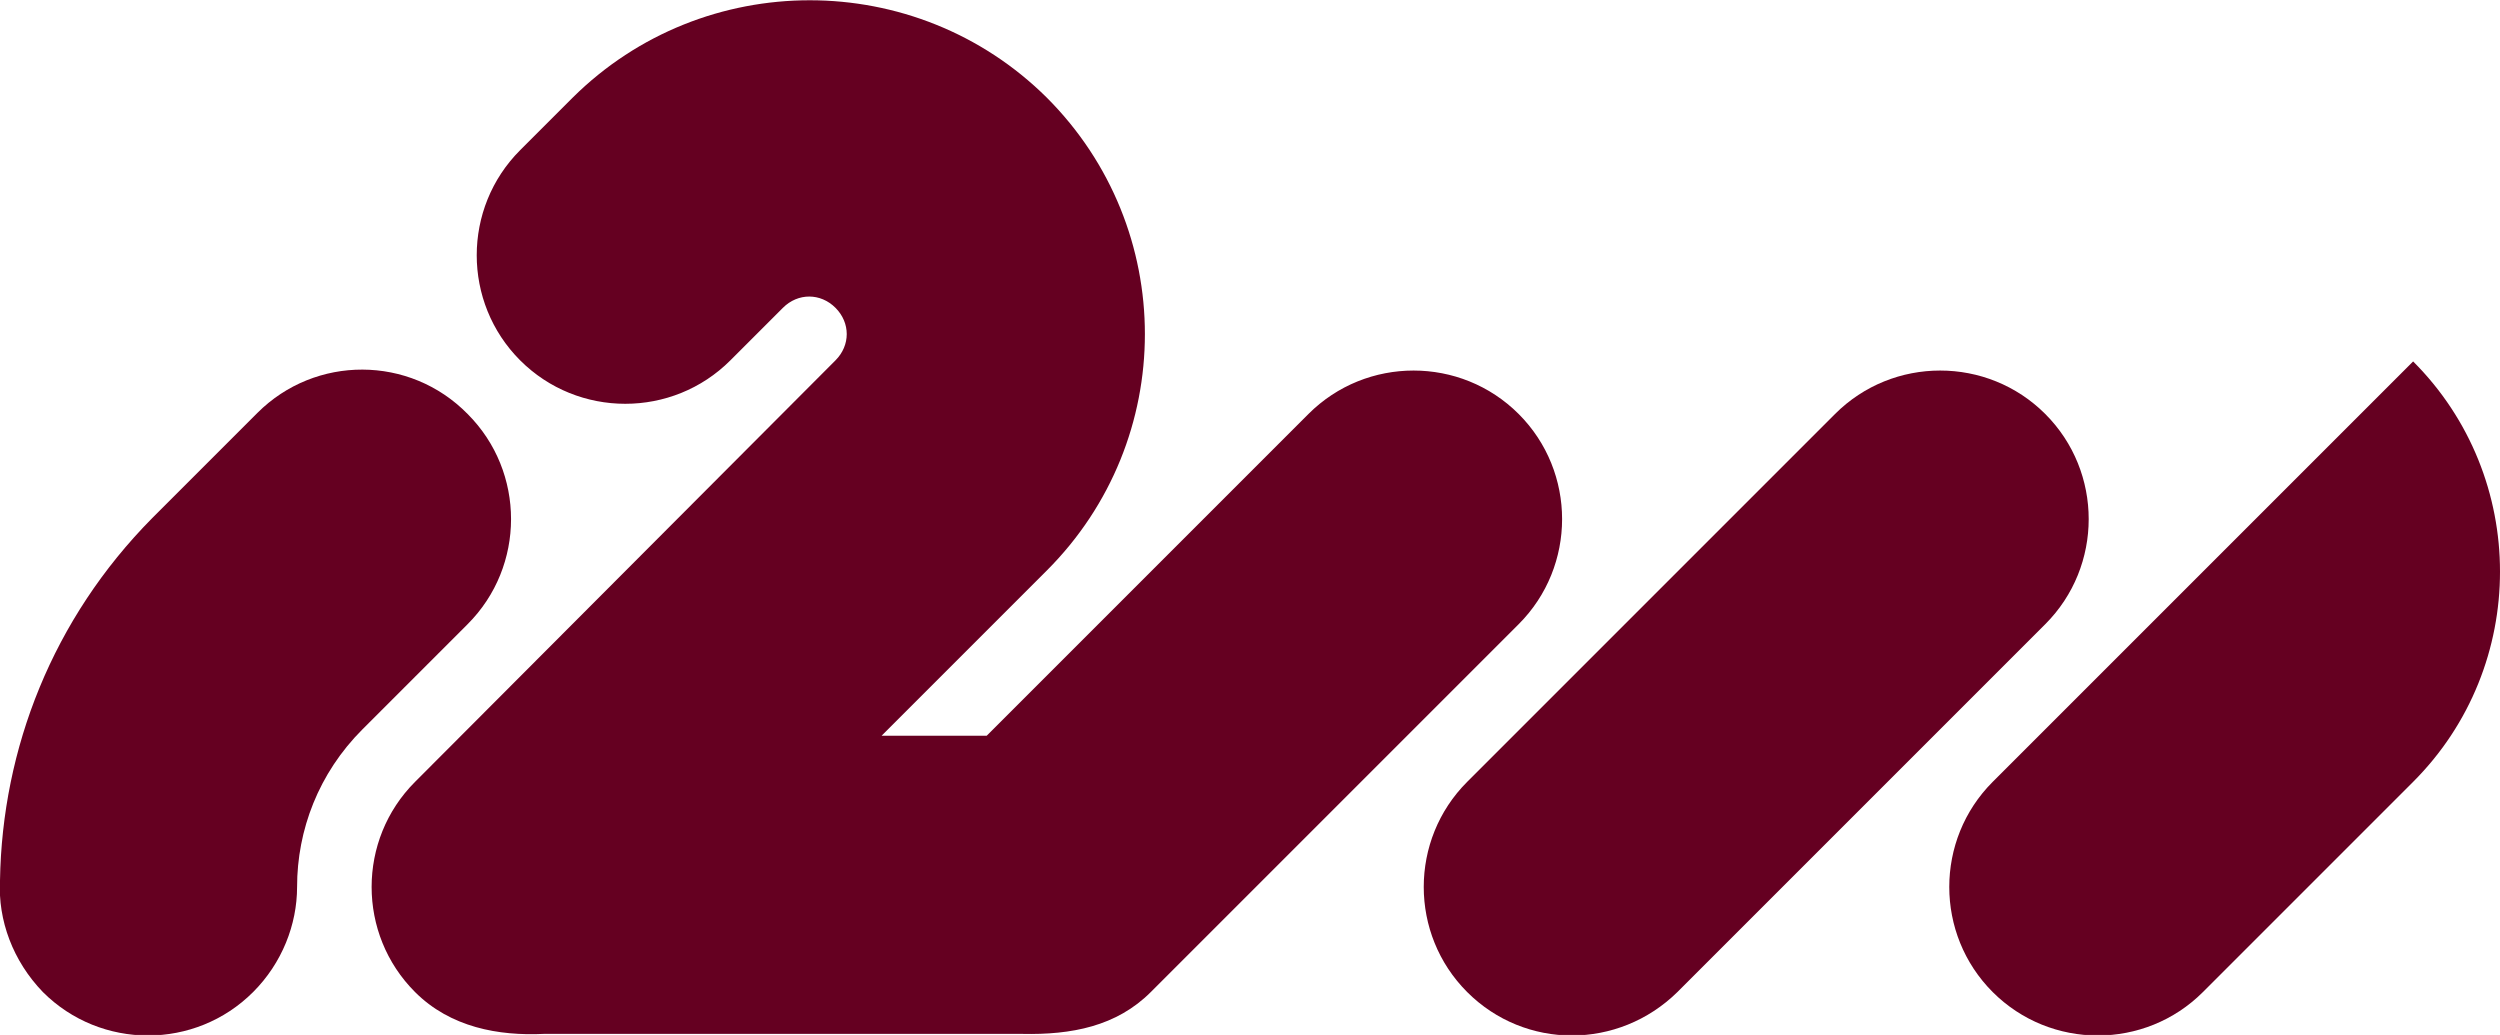
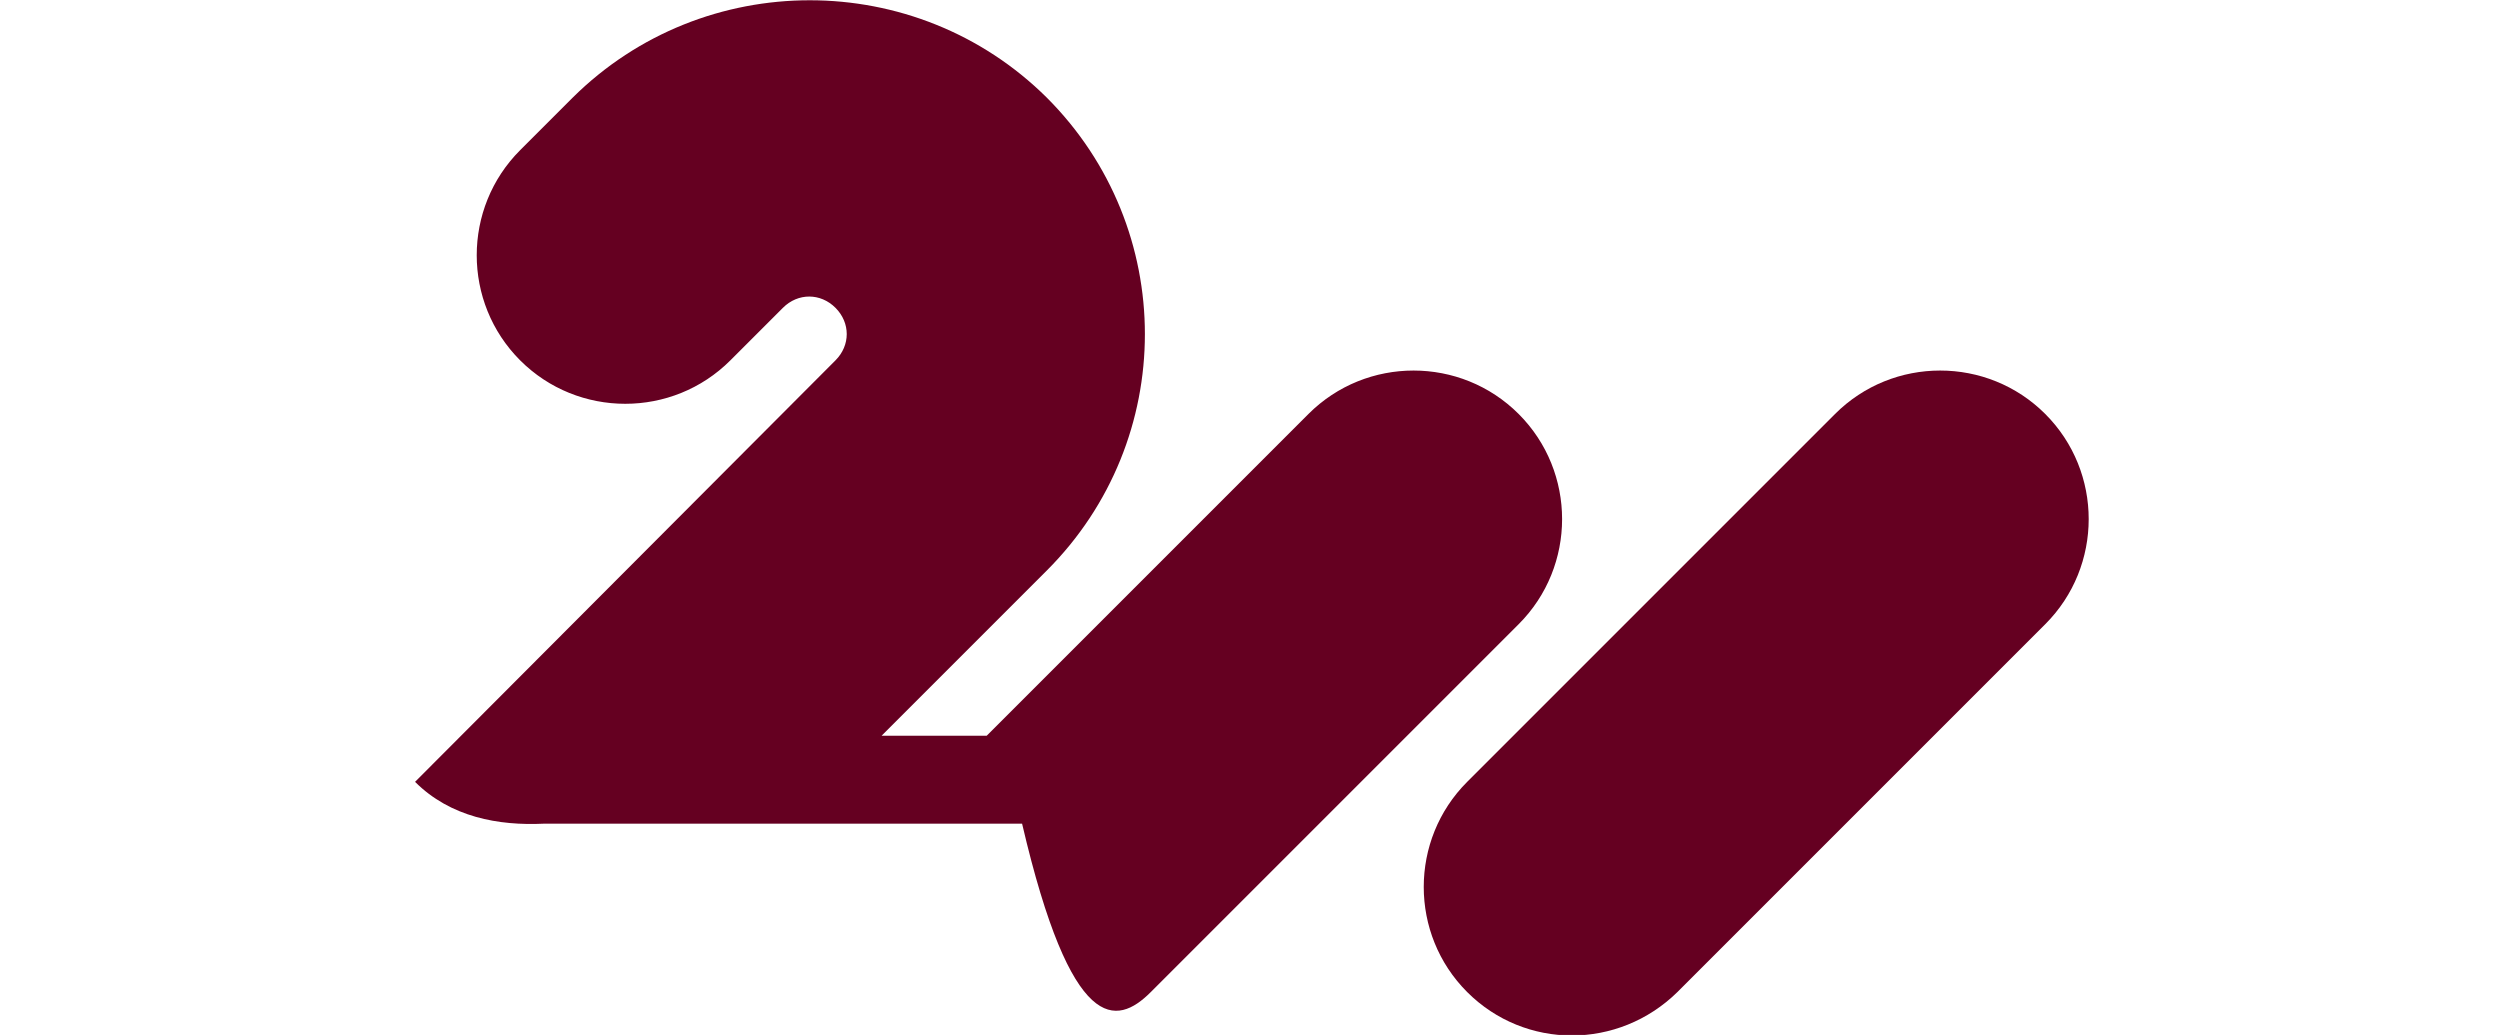
<svg xmlns="http://www.w3.org/2000/svg" version="1.1" id="Ebene_1" x="0px" y="0px" viewBox="0 0 233.1 96.5" style="enable-background:new 0 0 233.1 96.5;" xml:space="preserve">
  <style type="text/css">
	.st0{fill:#650021;}
</style>
  <g>
-     <path class="st0" d="M205.4,92.5L225,72.9c10.8-10.8,10.8-28.4,0-39.2l-19.6,19.6l-19.6,19.6c-5.4,5.4-5.4,14.2,0,19.6   C191.2,97.9,200,97.9,205.4,92.5" />
    <path class="st0" d="M156.4,92.5l34.3-34.3c5.4-5.4,5.4-14.2,0-19.6c-5.4-5.4-14.2-5.4-19.6,0l-34.3,34.3c-5.4,5.4-5.4,14.2,0,19.6   S150.9,97.9,156.4,92.5L156.4,92.5z" />
-     <path class="st0" d="M107.3,92.5l34.3-34.3c5.4-5.4,5.4-14.2,0-19.6c-5.4-5.4-14.2-5.4-19.6,0L92,68.6h-9.8l15.4-15.4l0,0   c12.2-12.2,12.2-31.9,0-44.1C85.4-3,65.6-3,53.4,9.1l0,0L48.5,14c-5.4,5.4-5.4,14.2,0,19.6c5.4,5.4,14.2,5.4,19.6,0l4.9-4.9l0,0   c1.4-1.4,3.5-1.4,4.9,0c1.4,1.4,1.4,3.5,0,4.9L38.7,72.9c-5.4,5.4-5.4,14.2,0,19.6c3.3,3.3,7.8,4.1,12,3.9h44.6   C99.9,96.5,104.1,95.7,107.3,92.5L107.3,92.5z" />
-     <path class="st0" d="M24,38.5l-9.8,9.8l0,0C4.9,57.7,0.2,69.8,0,82.1c-0.2,3.7,1.2,7.5,4,10.4c5.4,5.4,14.2,5.4,19.6,0   c2.7-2.7,4.1-6.3,4.1-9.8h0c0-5.3,2-10.6,6.1-14.7l0,0l9.8-9.8c5.4-5.4,5.4-14.2,0-19.6C38.2,33.1,29.4,33.1,24,38.5L24,38.5z" />
+     <path class="st0" d="M107.3,92.5l34.3-34.3c5.4-5.4,5.4-14.2,0-19.6c-5.4-5.4-14.2-5.4-19.6,0L92,68.6h-9.8l15.4-15.4l0,0   c12.2-12.2,12.2-31.9,0-44.1C85.4-3,65.6-3,53.4,9.1l0,0L48.5,14c-5.4,5.4-5.4,14.2,0,19.6c5.4,5.4,14.2,5.4,19.6,0l4.9-4.9l0,0   c1.4-1.4,3.5-1.4,4.9,0c1.4,1.4,1.4,3.5,0,4.9L38.7,72.9c3.3,3.3,7.8,4.1,12,3.9h44.6   C99.9,96.5,104.1,95.7,107.3,92.5L107.3,92.5z" />
  </g>
</svg>